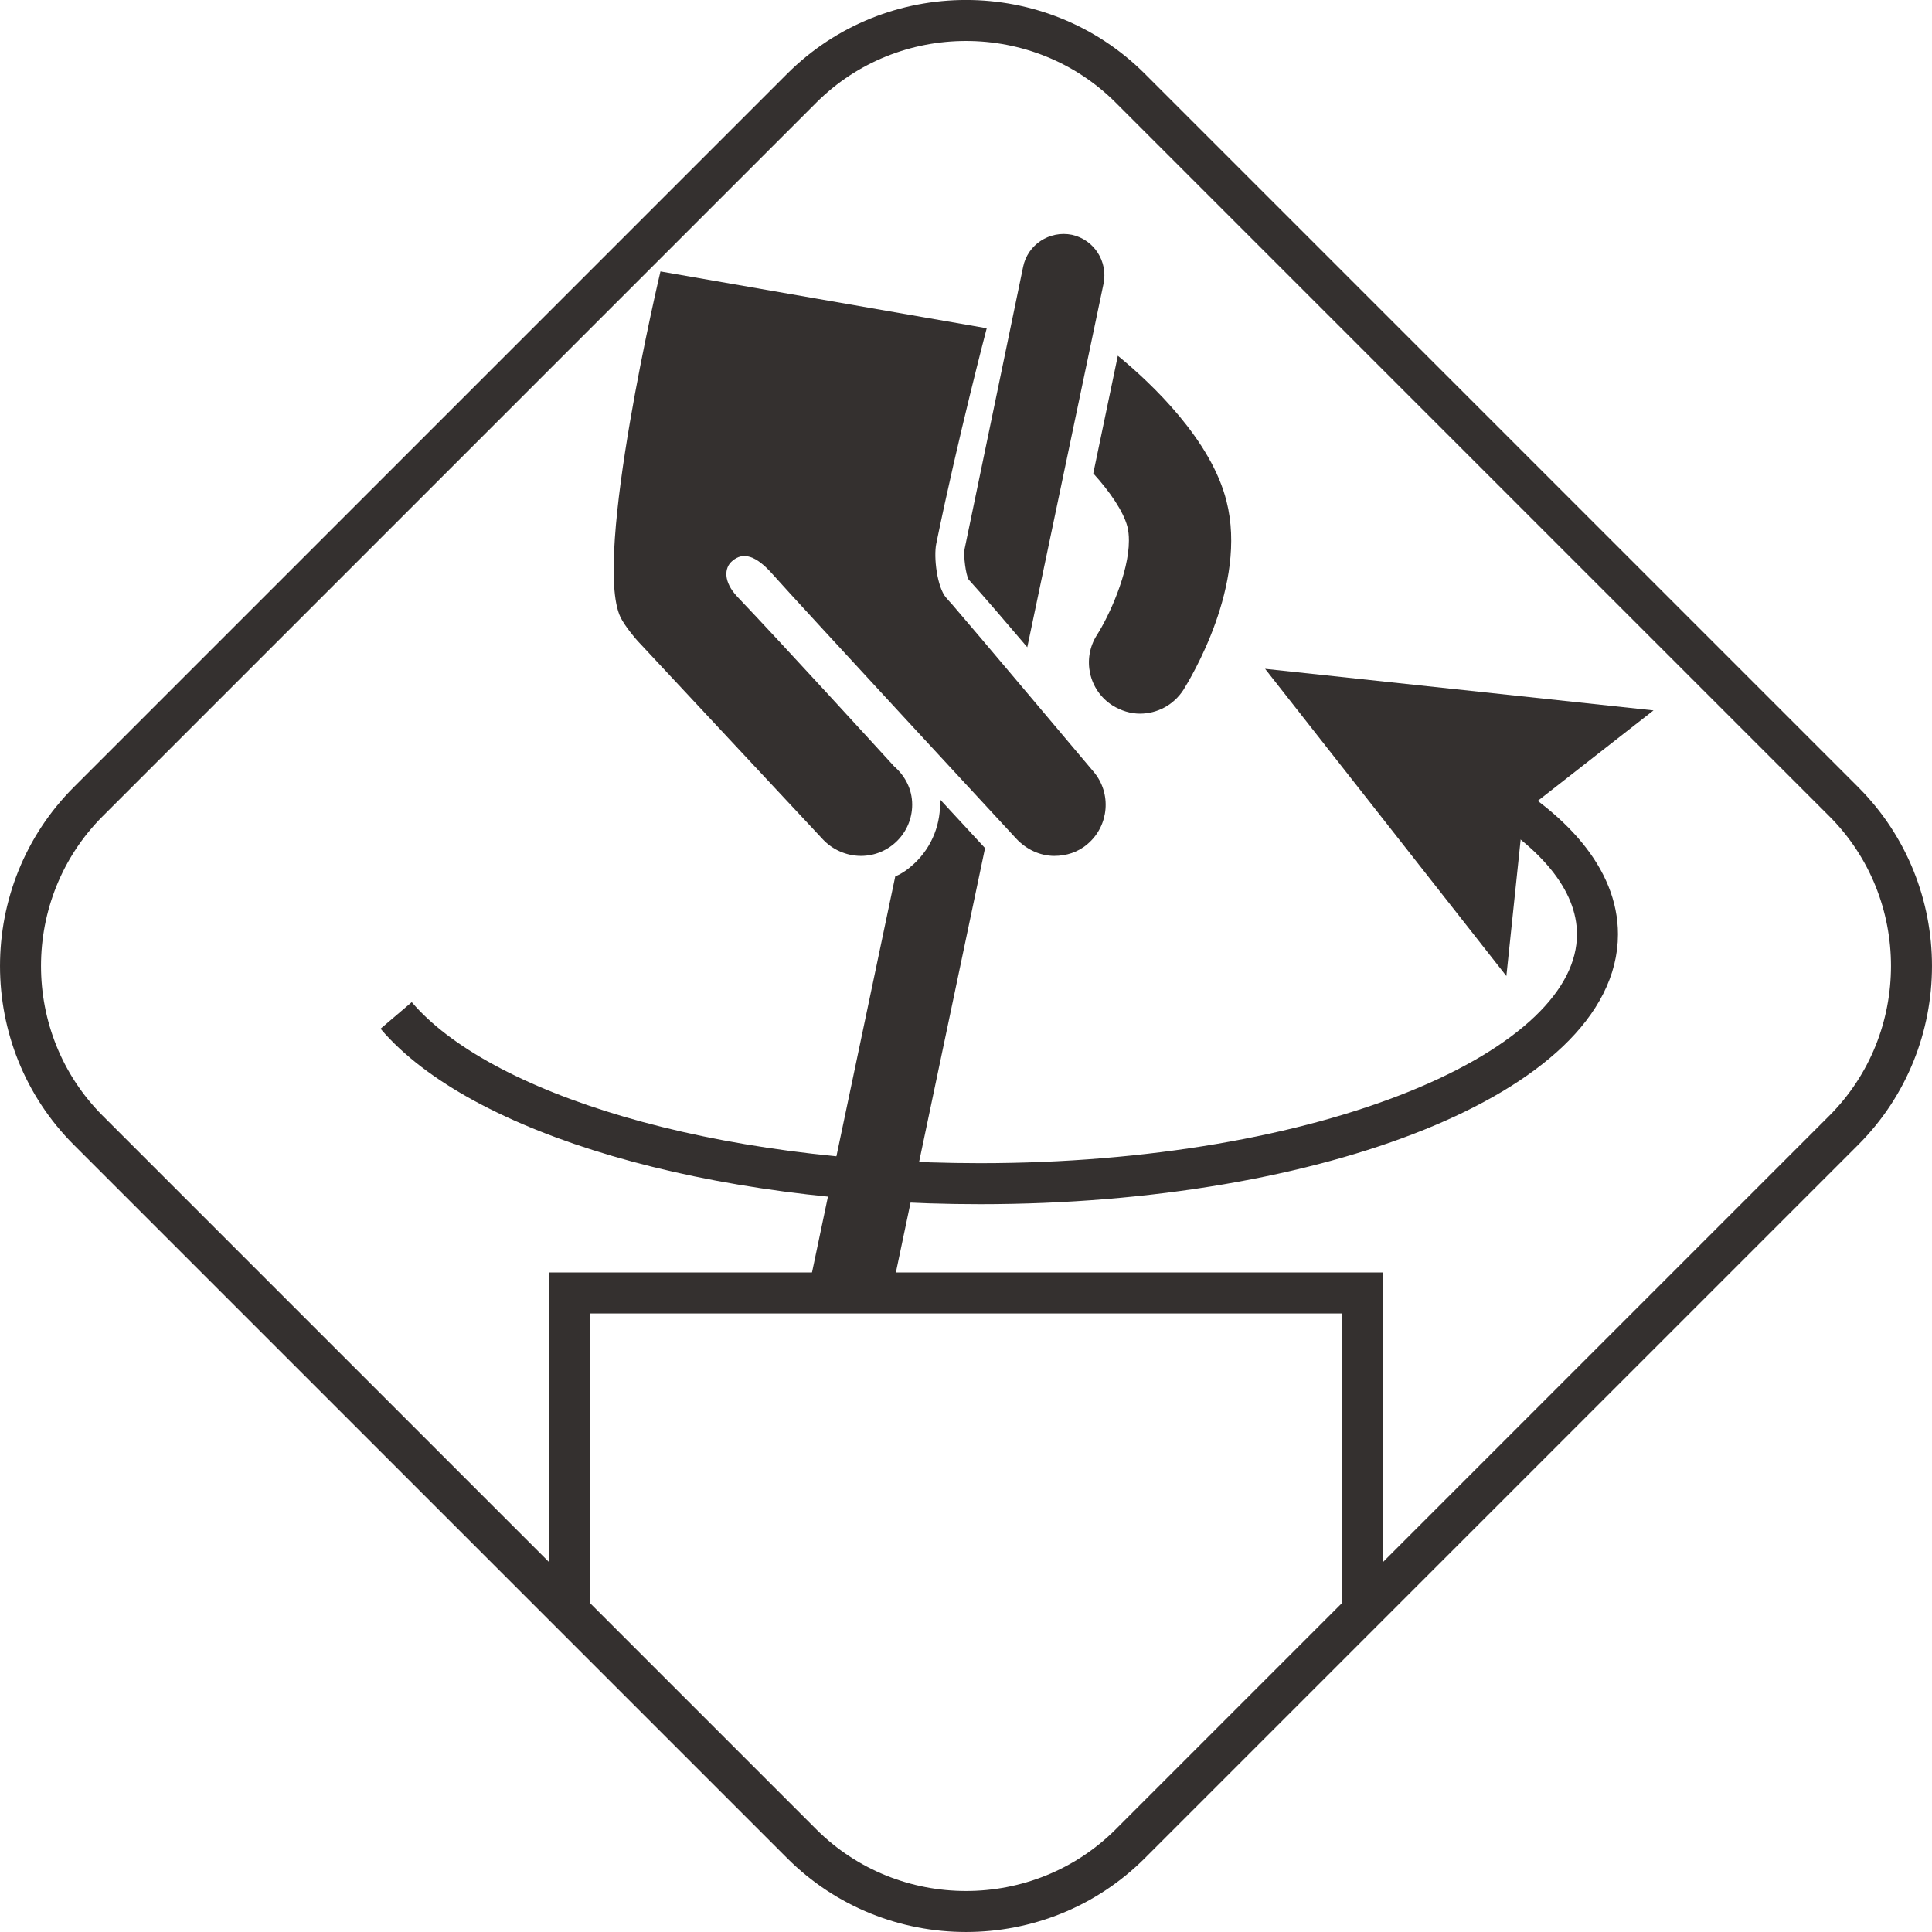
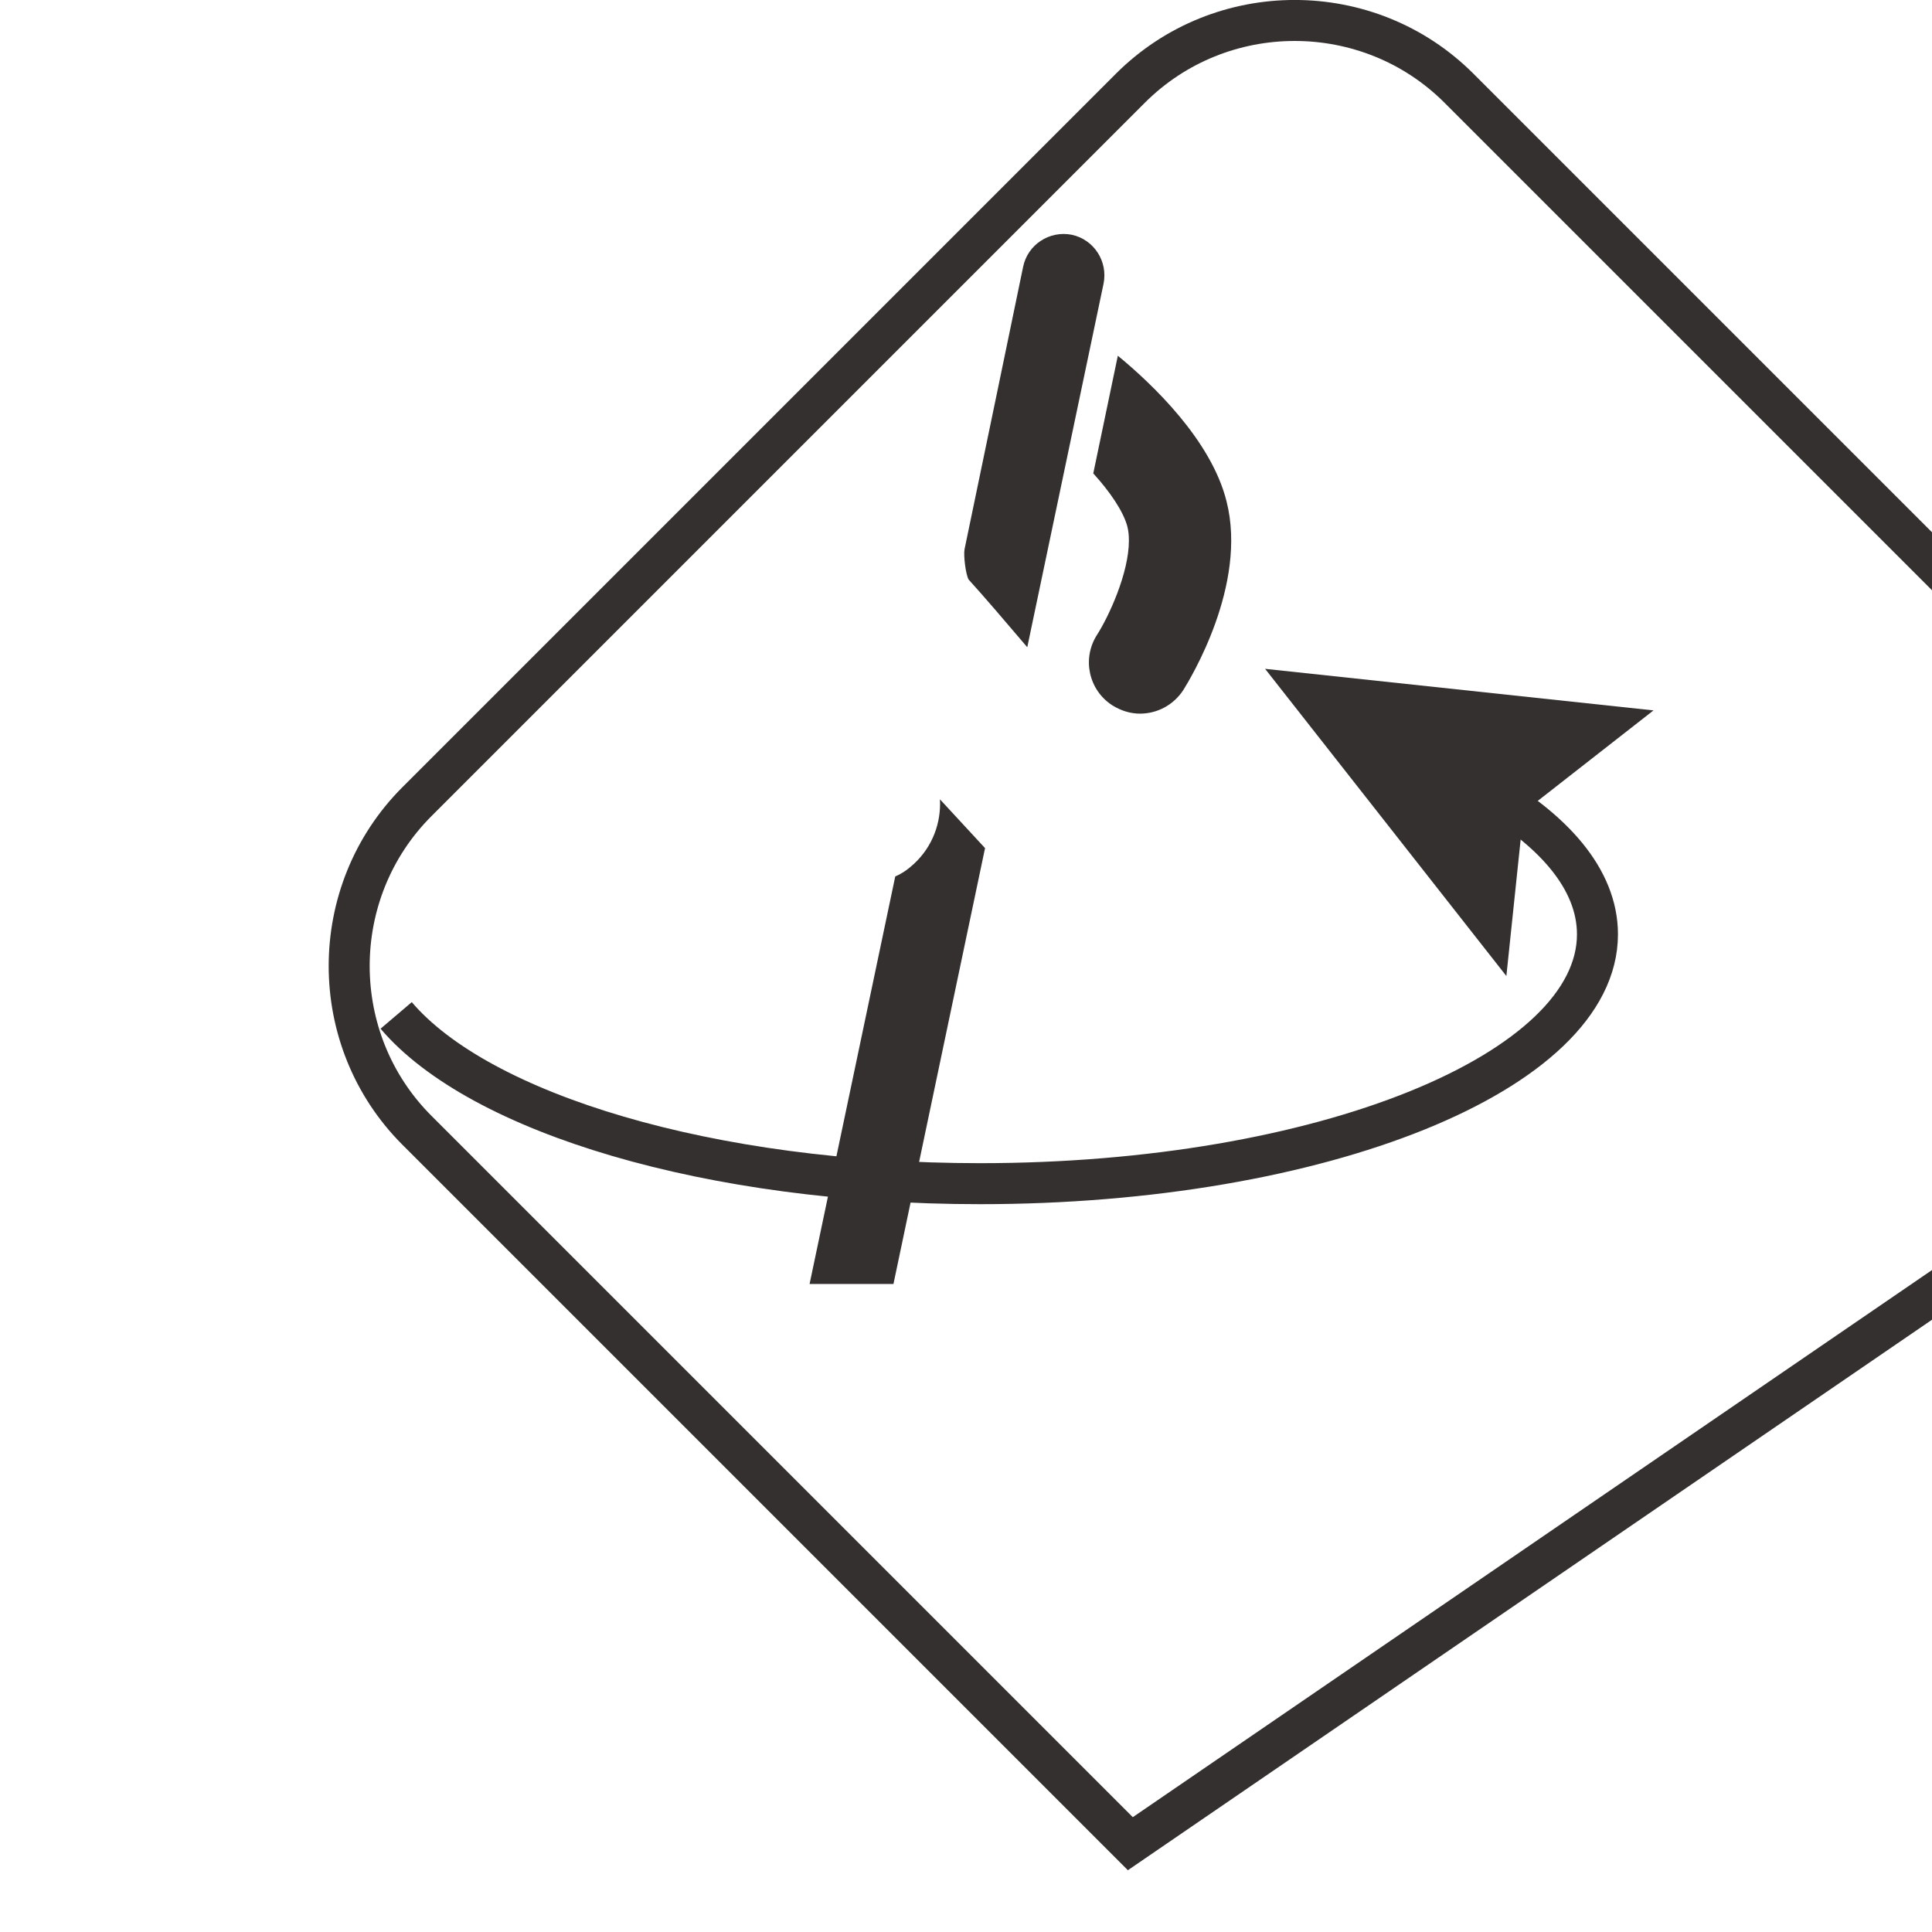
<svg xmlns="http://www.w3.org/2000/svg" id="Слой_1" x="0px" y="0px" width="47.125px" height="47.125px" viewBox="0 0 47.125 47.125" xml:space="preserve">
  <g>
    <path fill="#34302F" d="M21.793,31.319l2.234-10.632c-0.22-0.24-0.62-0.67-1.1-1.19c0.031,0.57-0.179,1.15-0.63,1.57  c-0.14,0.13-0.29,0.24-0.46,0.31l-2.09,9.942H21.793z" />
-     <path fill="none" stroke="#34302F" stroke-width="1" stroke-miterlimit="10" d="M27.571,44.971  c-2.204,2.205-5.811,2.205-8.017,0l-17.4-17.4c-2.205-2.204-2.205-5.813,0-8.018l17.4-17.4c2.206-2.205,5.813-2.205,8.017,0  l17.4,17.4c2.205,2.205,2.205,5.813,0,8.018L27.571,44.971z" />
+     <path fill="none" stroke="#34302F" stroke-width="1" stroke-miterlimit="10" d="M27.571,44.971  l-17.4-17.4c-2.205-2.204-2.205-5.813,0-8.018l17.4-17.4c2.206-2.205,5.813-2.205,8.017,0  l17.4,17.4c2.205,2.205,2.205,5.813,0,8.018L27.571,44.971z" />
    <path fill="none" stroke="#34302F" stroke-width="1" stroke-miterlimit="10" d="M36.081,19.208  c1.813,1.004,2.884,2.242,2.884,3.581c0,3.36-6.742,6.083-15.059,6.083c-6.601,0-12.209-1.715-14.243-4.104" />
    <polygon fill="#34302F" points="36.743,23.807 37.162,19.806 40.332,17.328 30.858,16.314  " />
-     <polyline fill="none" stroke="#34302F" stroke-width="1" stroke-miterlimit="10" points="13.896,39.204 13.896,31.537   33.229,31.537 33.229,39.204  " />
    <path fill="#34302F" d="M28.866,16.827c-0.239,0.37-0.639,0.58-1.061,0.58c-0.229,0-0.459-0.07-0.669-0.2  c-0.581-0.37-0.749-1.14-0.379-1.72c0.289-0.45,0.779-1.51,0.779-2.3c0-0.13-0.011-0.24-0.039-0.35  c-0.101-0.37-0.421-0.84-0.83-1.29l0.599-2.87c0.84,0.69,2.28,2.06,2.651,3.55C30.437,14.268,29.026,16.567,28.866,16.827" />
    <path fill="#34302F" d="M26.918,6.917l-1.861,8.87c-0.52-0.61-1.039-1.22-1.43-1.65c-0.07-0.12-0.129-0.58-0.1-0.74  c0.241-1.15,1.429-6.89,1.429-6.89c0.111-0.54,0.642-0.89,1.191-0.78C26.688,5.847,27.026,6.377,26.918,6.917" />
-     <path fill="#34302F" d="M26.677,18.827c0,0-2.989-3.55-3.449-4.08c0,0-0.111-0.12-0.151-0.17c-0.219-0.25-0.309-0.99-0.239-1.32  c0.54-2.63,1.23-5.25,1.23-5.25L16.11,6.621c0,0-1.663,7.006-0.974,8.436c0.102,0.21,0.371,0.53,0.42,0.58l4.52,4.842  c0.008,0.009-0.01-0.005,0,0c0.228,0.242,0.566,0.398,0.924,0.398c0.69,0,1.25-0.56,1.25-1.25c0-0.378-0.176-0.705-0.44-0.934  c-0.429-0.47-2.729-2.987-3.823-4.136c-0.351-0.37-0.32-0.71-0.13-0.87c0.27-0.24,0.59-0.13,0.98,0.31  c0.61,0.69,5.949,6.457,5.949,6.457c0.25,0.27,0.59,0.423,0.93,0.423c0.291,0,0.58-0.089,0.812-0.29  C27.056,20.137,27.116,19.347,26.677,18.827" />
  </g>
</svg>